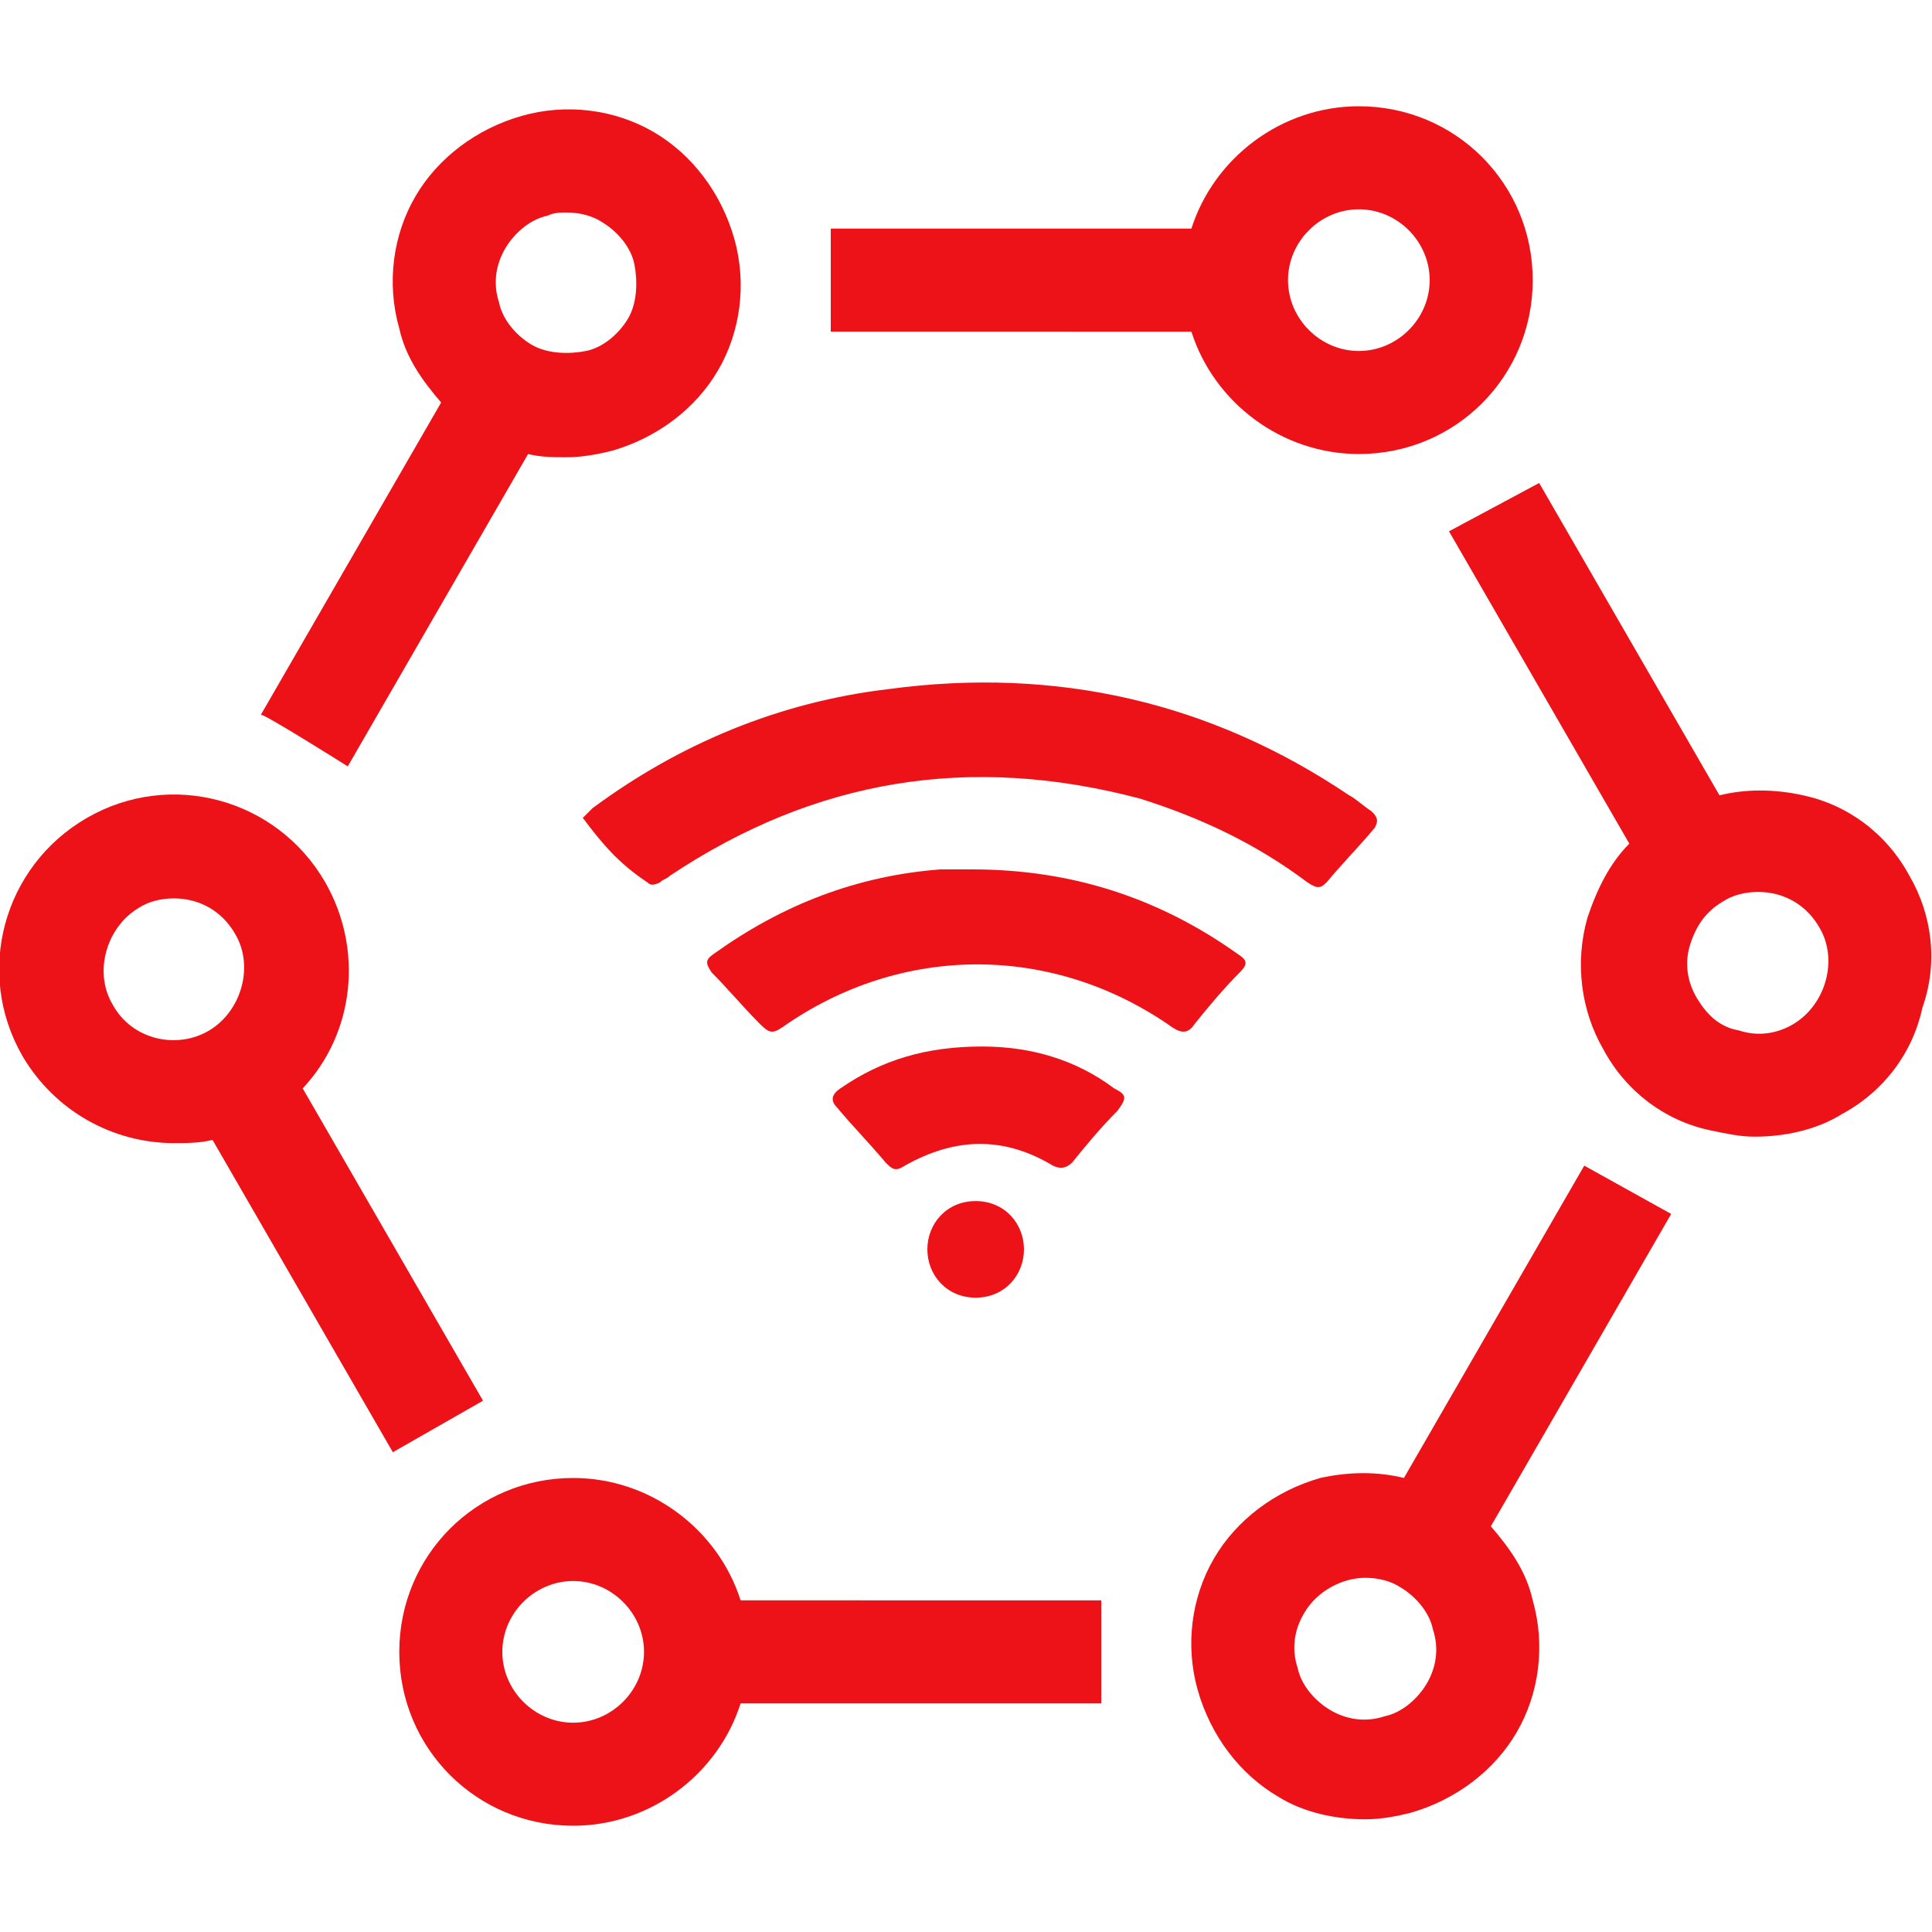
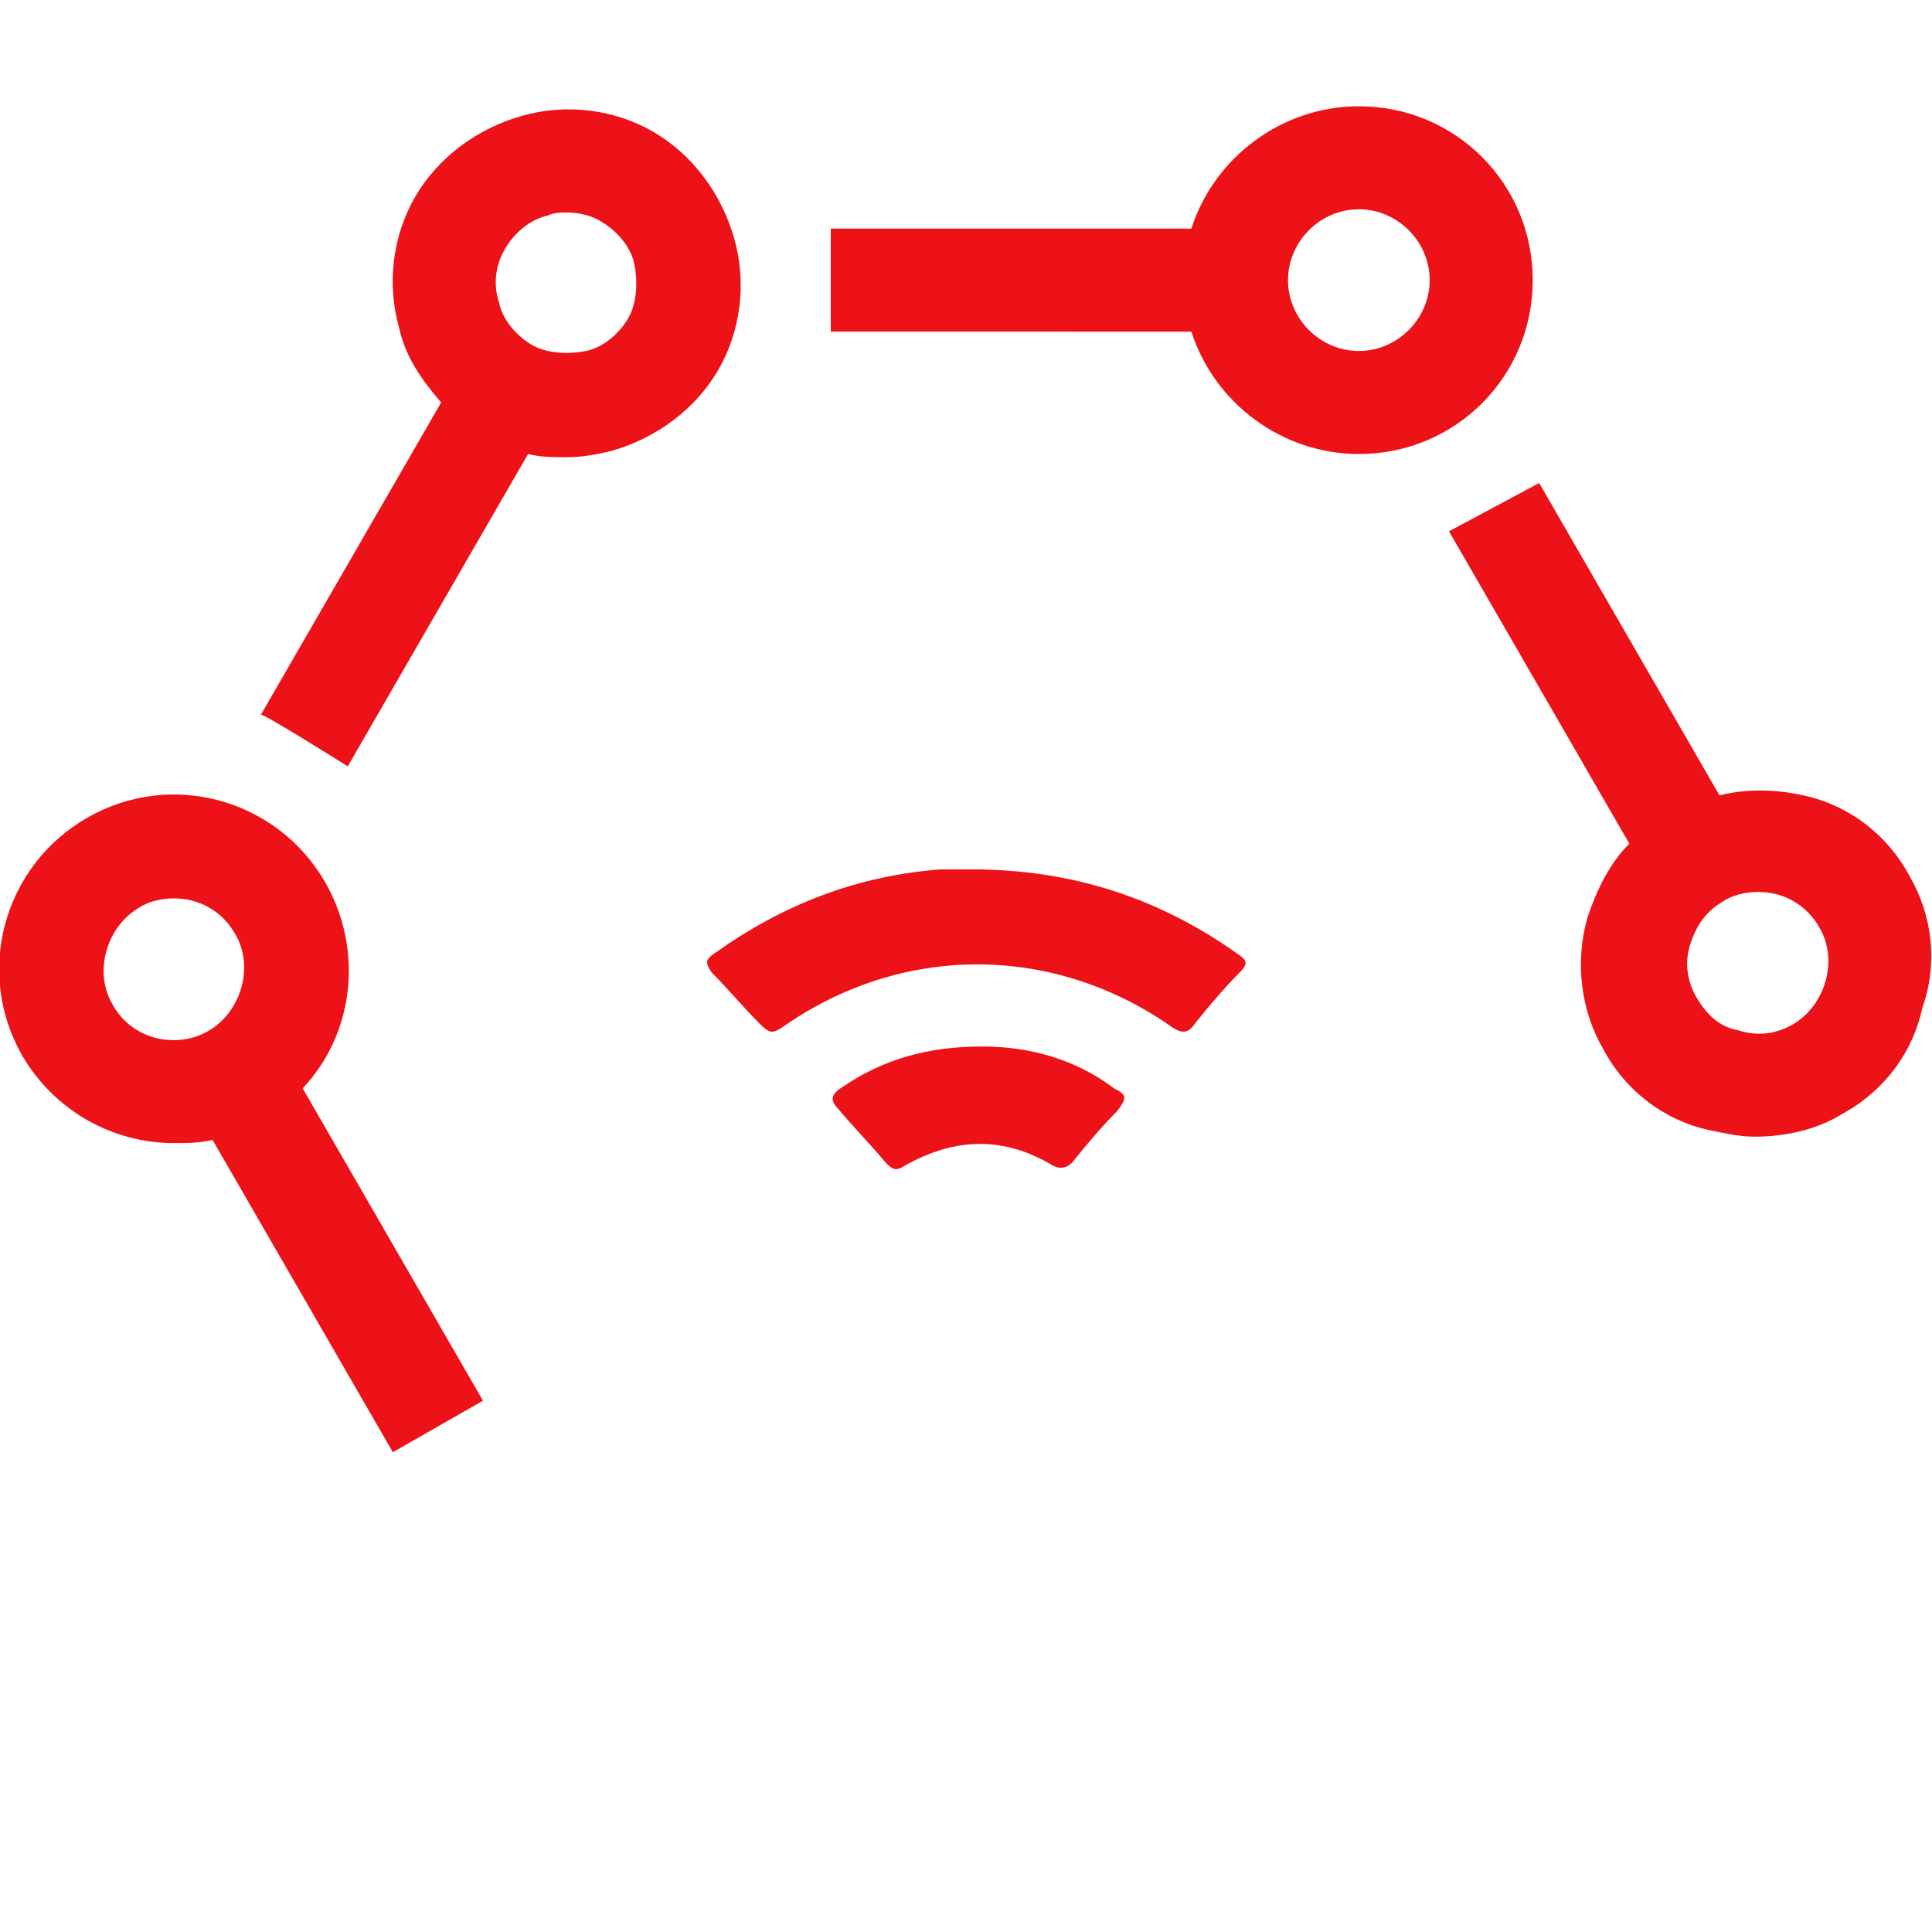
<svg xmlns="http://www.w3.org/2000/svg" version="1.1" id="Icons" x="0px" y="0px" viewBox="0 0 60 60" style="enable-background:new 0 0 60 60;" xml:space="preserve">
  <style type="text/css">
	.st0{fill:#EC1218;}
</style>
  <path class="st0" d="M42.2,14.1c3,0,5.4-2.4,5.4-5.4s-2.4-5.4-5.4-5.4c-2.4,0-4.5,1.6-5.2,3.8H25.8v3.2H37  C37.7,12.5,39.8,14.1,42.2,14.1z M42.2,6.5c1.2,0,2.2,1,2.2,2.2s-1,2.2-2.2,2.2S40,9.9,40,8.7S41,6.5,42.2,6.5z" />
  <path class="st0" d="M10.8,23.8l5.6-9.7c0.4,0.1,0.8,0.1,1.2,0.1c0.5,0,1-0.1,1.4-0.2c1.4-0.4,2.6-1.3,3.3-2.5s0.9-2.7,0.5-4.1  s-1.3-2.6-2.5-3.3s-2.7-0.9-4.1-0.5s-2.6,1.3-3.3,2.5s-0.9,2.7-0.5,4.1c0.2,0.9,0.7,1.6,1.3,2.3l-5.6,9.7  C8.1,22.1,10.8,23.8,10.8,23.8z M15.7,7.7c0.3-0.5,0.8-0.9,1.3-1c0.2-0.1,0.4-0.1,0.6-0.1c0.4,0,0.8,0.1,1.1,0.3l0,0  c0.5,0.3,0.9,0.8,1,1.3s0.1,1.2-0.2,1.7c-0.3,0.5-0.8,0.9-1.3,1S17,11,16.5,10.7c-0.5-0.3-0.9-0.8-1-1.3C15.3,8.8,15.4,8.2,15.7,7.7  L15.7,7.7z" />
  <path class="st0" d="M15,43.5l-5.6-9.7c1.6-1.7,1.9-4.3,0.7-6.4c-1.5-2.6-4.8-3.5-7.4-2s-3.5,4.8-2,7.4c1,1.7,2.8,2.7,4.7,2.7  c0.4,0,0.8,0,1.2-0.1l5.6,9.7L15,43.5L15,43.5z M3.5,31.2c-0.6-1-0.2-2.4,0.8-3c0.3-0.2,0.7-0.3,1.1-0.3c0.8,0,1.5,0.4,1.9,1.1  c0.6,1,0.2,2.4-0.8,3C5.5,32.6,4.1,32.3,3.5,31.2L3.5,31.2z" />
-   <path class="st0" d="M17.8,45.9c-3,0-5.4,2.4-5.4,5.4s2.4,5.4,5.4,5.4c2.4,0,4.5-1.6,5.2-3.8h11.2v-3.2H23  C22.3,47.5,20.2,45.9,17.8,45.9z M17.8,53.5c-1.2,0-2.2-1-2.2-2.2s1-2.2,2.2-2.2s2.2,1,2.2,2.2S19,53.5,17.8,53.5z" />
-   <path class="st0" d="M49.2,36.2l-5.6,9.7c-0.8-0.2-1.7-0.2-2.6,0c-1.4,0.4-2.6,1.3-3.3,2.5s-0.9,2.7-0.5,4.1  c0.4,1.4,1.3,2.6,2.5,3.3c0.8,0.5,1.8,0.7,2.7,0.7c0.5,0,1-0.1,1.4-0.2c1.4-0.4,2.6-1.3,3.3-2.5s0.9-2.7,0.5-4.1  c-0.2-0.9-0.7-1.6-1.3-2.3l5.6-9.7L49.2,36.2L49.2,36.2z M44.3,52.3c-0.3,0.5-0.8,0.9-1.3,1c-0.6,0.2-1.2,0.1-1.7-0.2  s-0.9-0.8-1-1.3c-0.2-0.6-0.1-1.2,0.2-1.7c0.4-0.7,1.2-1.1,1.9-1.1c0.4,0,0.8,0.1,1.1,0.3c0.5,0.3,0.9,0.8,1,1.3  C44.7,51.2,44.6,51.8,44.3,52.3z" />
  <path class="st0" d="M59.3,27.2c-0.7-1.3-1.9-2.2-3.3-2.5c-0.9-0.2-1.8-0.2-2.6,0l-5.6-9.7L45,16.5l5.6,9.7c-0.6,0.6-1,1.4-1.3,2.3  c-0.4,1.4-0.2,2.9,0.5,4.1c0.7,1.3,1.9,2.2,3.3,2.5c0.5,0.1,0.9,0.2,1.4,0.2c0.9,0,1.9-0.2,2.7-0.7c1.3-0.7,2.2-1.9,2.5-3.3  C60.2,29.9,60,28.4,59.3,27.2L59.3,27.2z M55.7,31.8c-0.5,0.3-1.1,0.4-1.7,0.2c-0.6-0.1-1-0.5-1.3-1c-0.3-0.5-0.4-1.1-0.2-1.7  c0.2-0.6,0.5-1,1-1.3c0.3-0.2,0.7-0.3,1.1-0.3c0.8,0,1.5,0.4,1.9,1.1C57.1,29.8,56.7,31.2,55.7,31.8L55.7,31.8z" />
  <g>
-     <path class="st0" d="M31.8,38.8c0-0.8-0.6-1.5-1.5-1.5s-1.5,0.7-1.5,1.5s0.6,1.5,1.5,1.5S31.8,39.6,31.8,38.8z" />
-     <path class="st0" d="M18.1,25.4c0.1-0.1,0.2-0.2,0.3-0.3c2.7-2,5.8-3.3,9.2-3.7c5.2-0.7,10,0.4,14.3,3.3c0.2,0.1,0.4,0.3,0.7,0.5   c0.2,0.2,0.2,0.3,0.1,0.5c-0.5,0.6-1,1.1-1.5,1.7c-0.2,0.2-0.3,0.2-0.6,0c-1.6-1.2-3.3-2-5.2-2.6c-5.3-1.4-10.1-0.6-14.6,2.4   c-0.1,0.1-0.2,0.1-0.3,0.2c-0.2,0.1-0.3,0.1-0.4,0C19.2,26.8,18.7,26.2,18.1,25.4C18.1,25.5,18.1,25.4,18.1,25.4z" />
    <path class="st0" d="M30.2,27c3.1,0,5.8,0.9,8.2,2.6c0.3,0.2,0.4,0.3,0.1,0.6c-0.5,0.5-1,1.1-1.4,1.6c-0.2,0.3-0.4,0.3-0.7,0.1   c-3.7-2.6-8.4-2.6-12.1,0c-0.3,0.2-0.4,0.2-0.7-0.1c-0.5-0.5-1-1.1-1.5-1.6c-0.2-0.3-0.2-0.4,0.1-0.6c2.1-1.5,4.4-2.4,7-2.6   C29.7,27,30,27,30.2,27z" />
    <path class="st0" d="M30.5,32.5c1.5,0,2.9,0.4,4.1,1.3c0.4,0.2,0.4,0.3,0.1,0.7c-0.5,0.5-1,1.1-1.4,1.6c-0.2,0.2-0.4,0.2-0.6,0.1   c-1.5-0.9-3-0.9-4.6,0c-0.3,0.2-0.4,0.1-0.6-0.1c-0.5-0.6-1-1.1-1.5-1.7c-0.2-0.2-0.2-0.4,0.1-0.6C27.4,32.9,28.8,32.5,30.5,32.5z" />
  </g>
</svg>